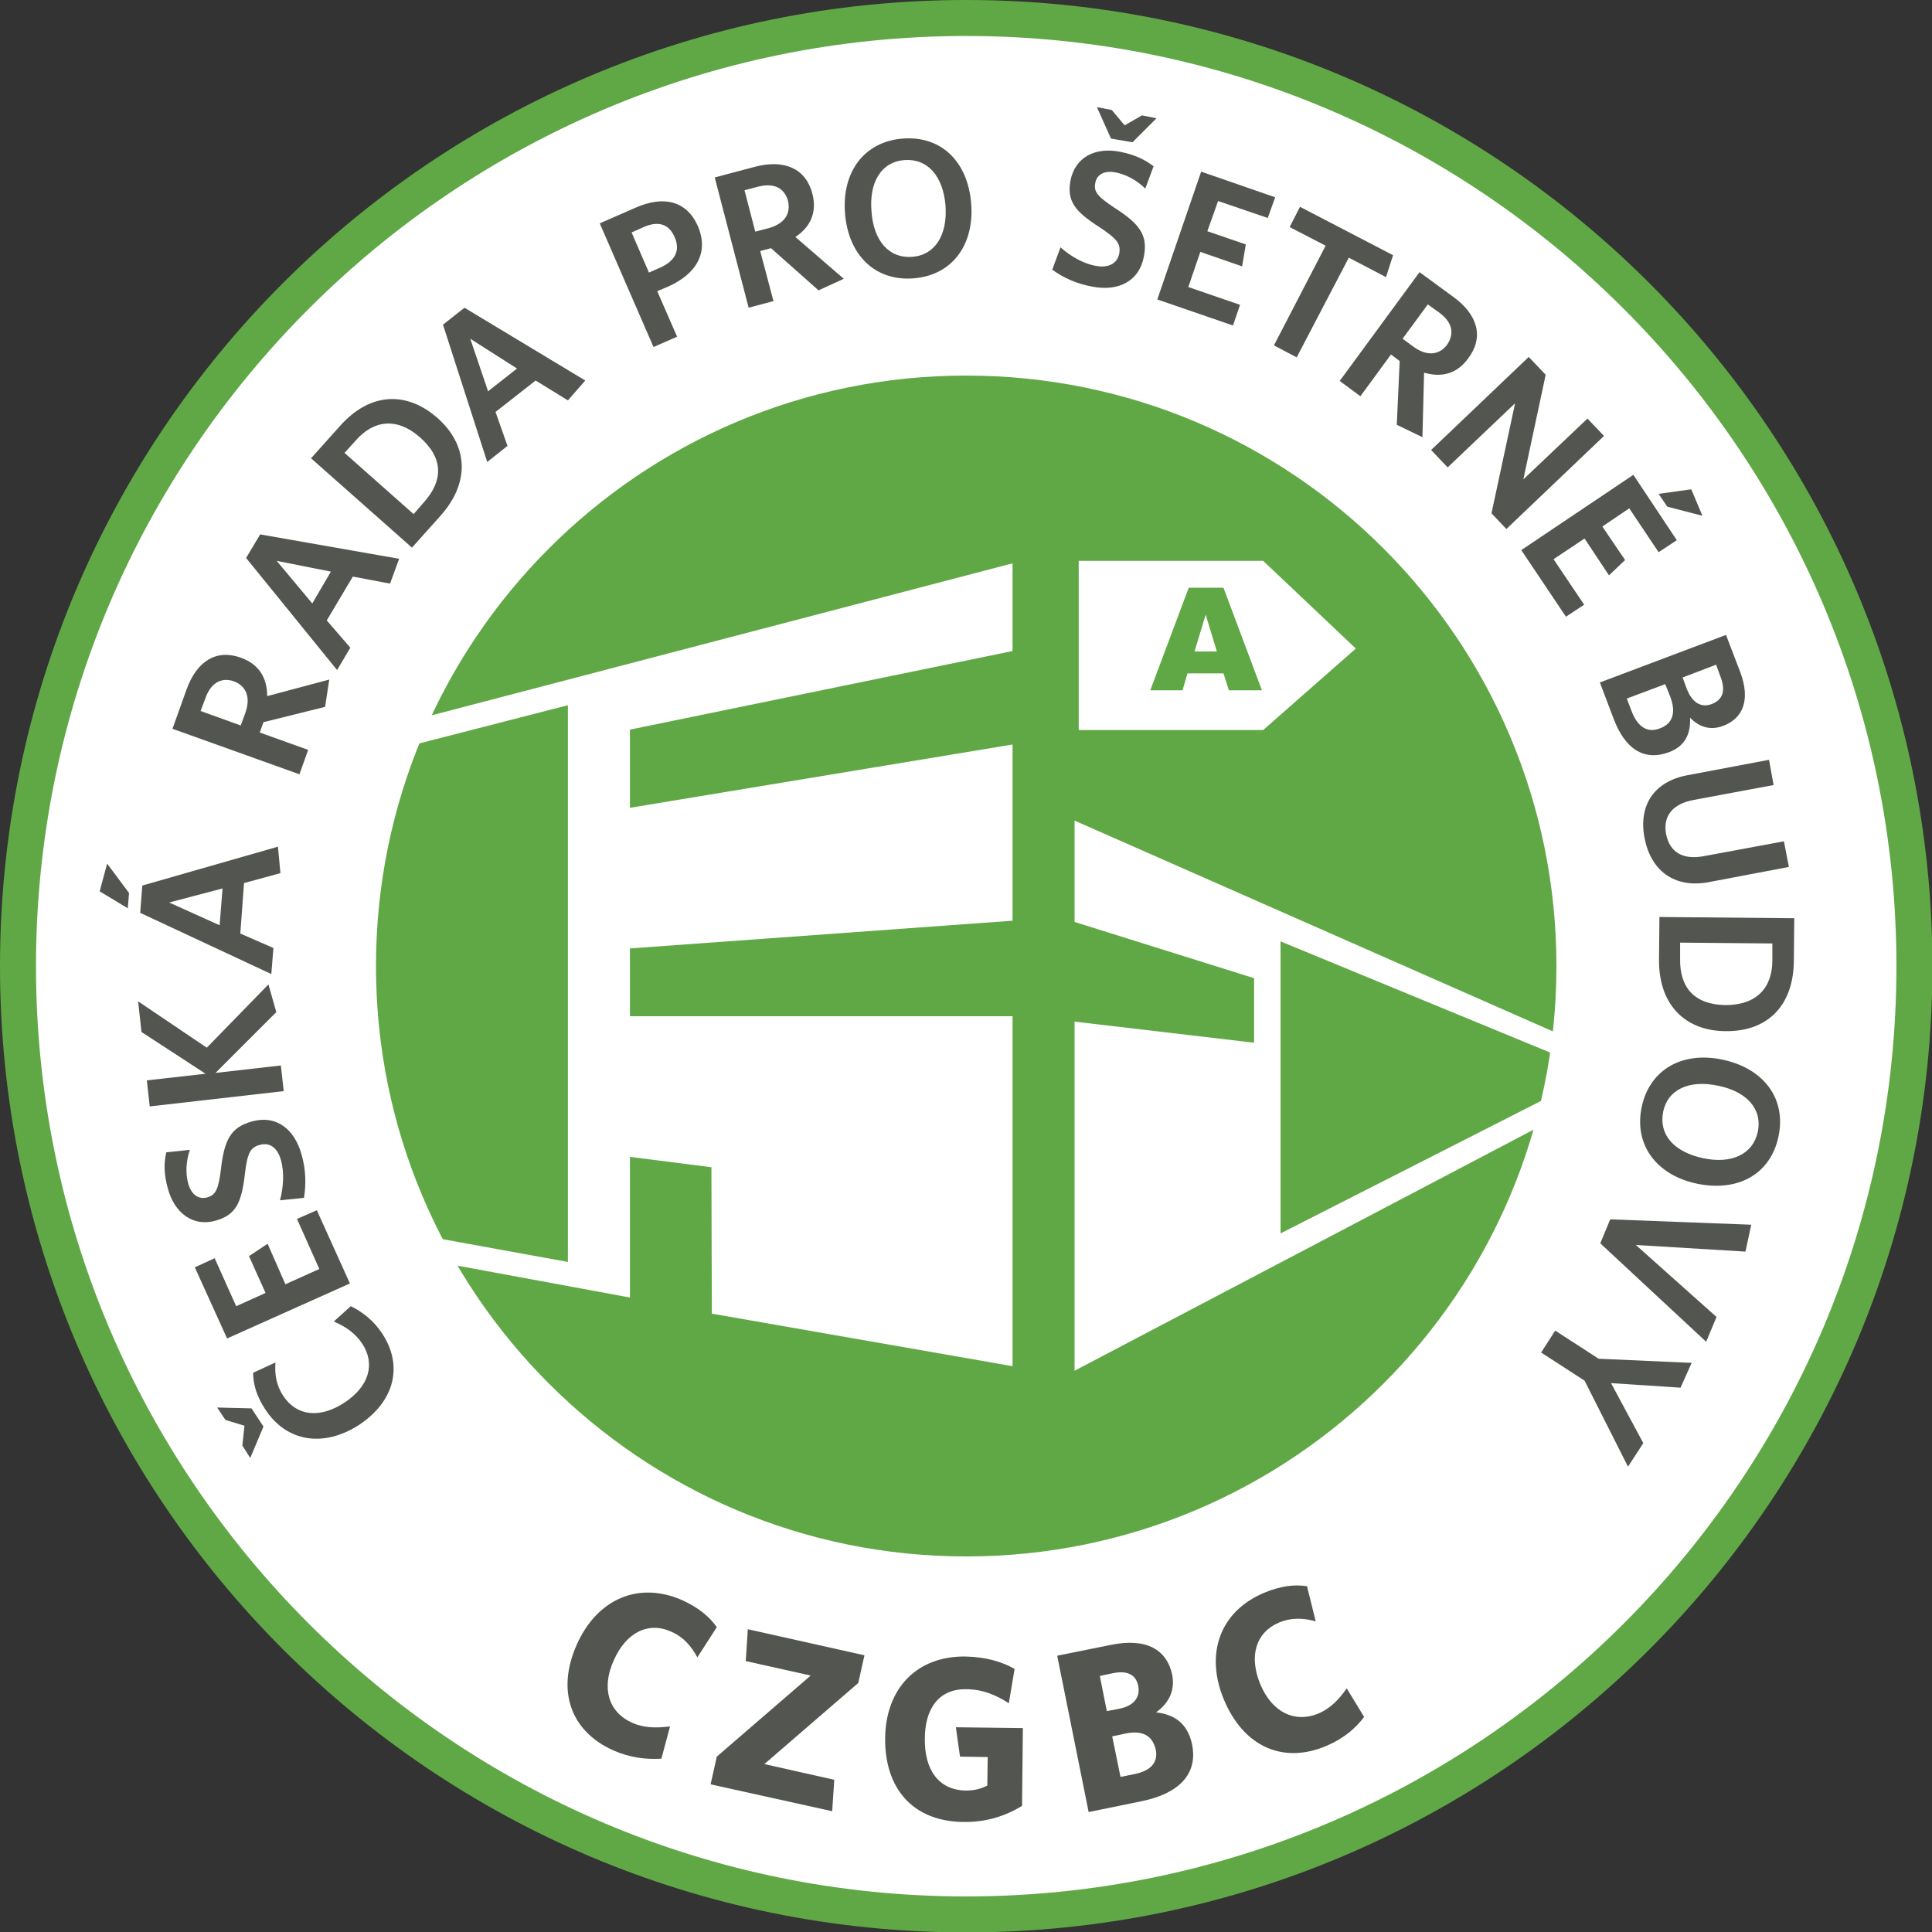
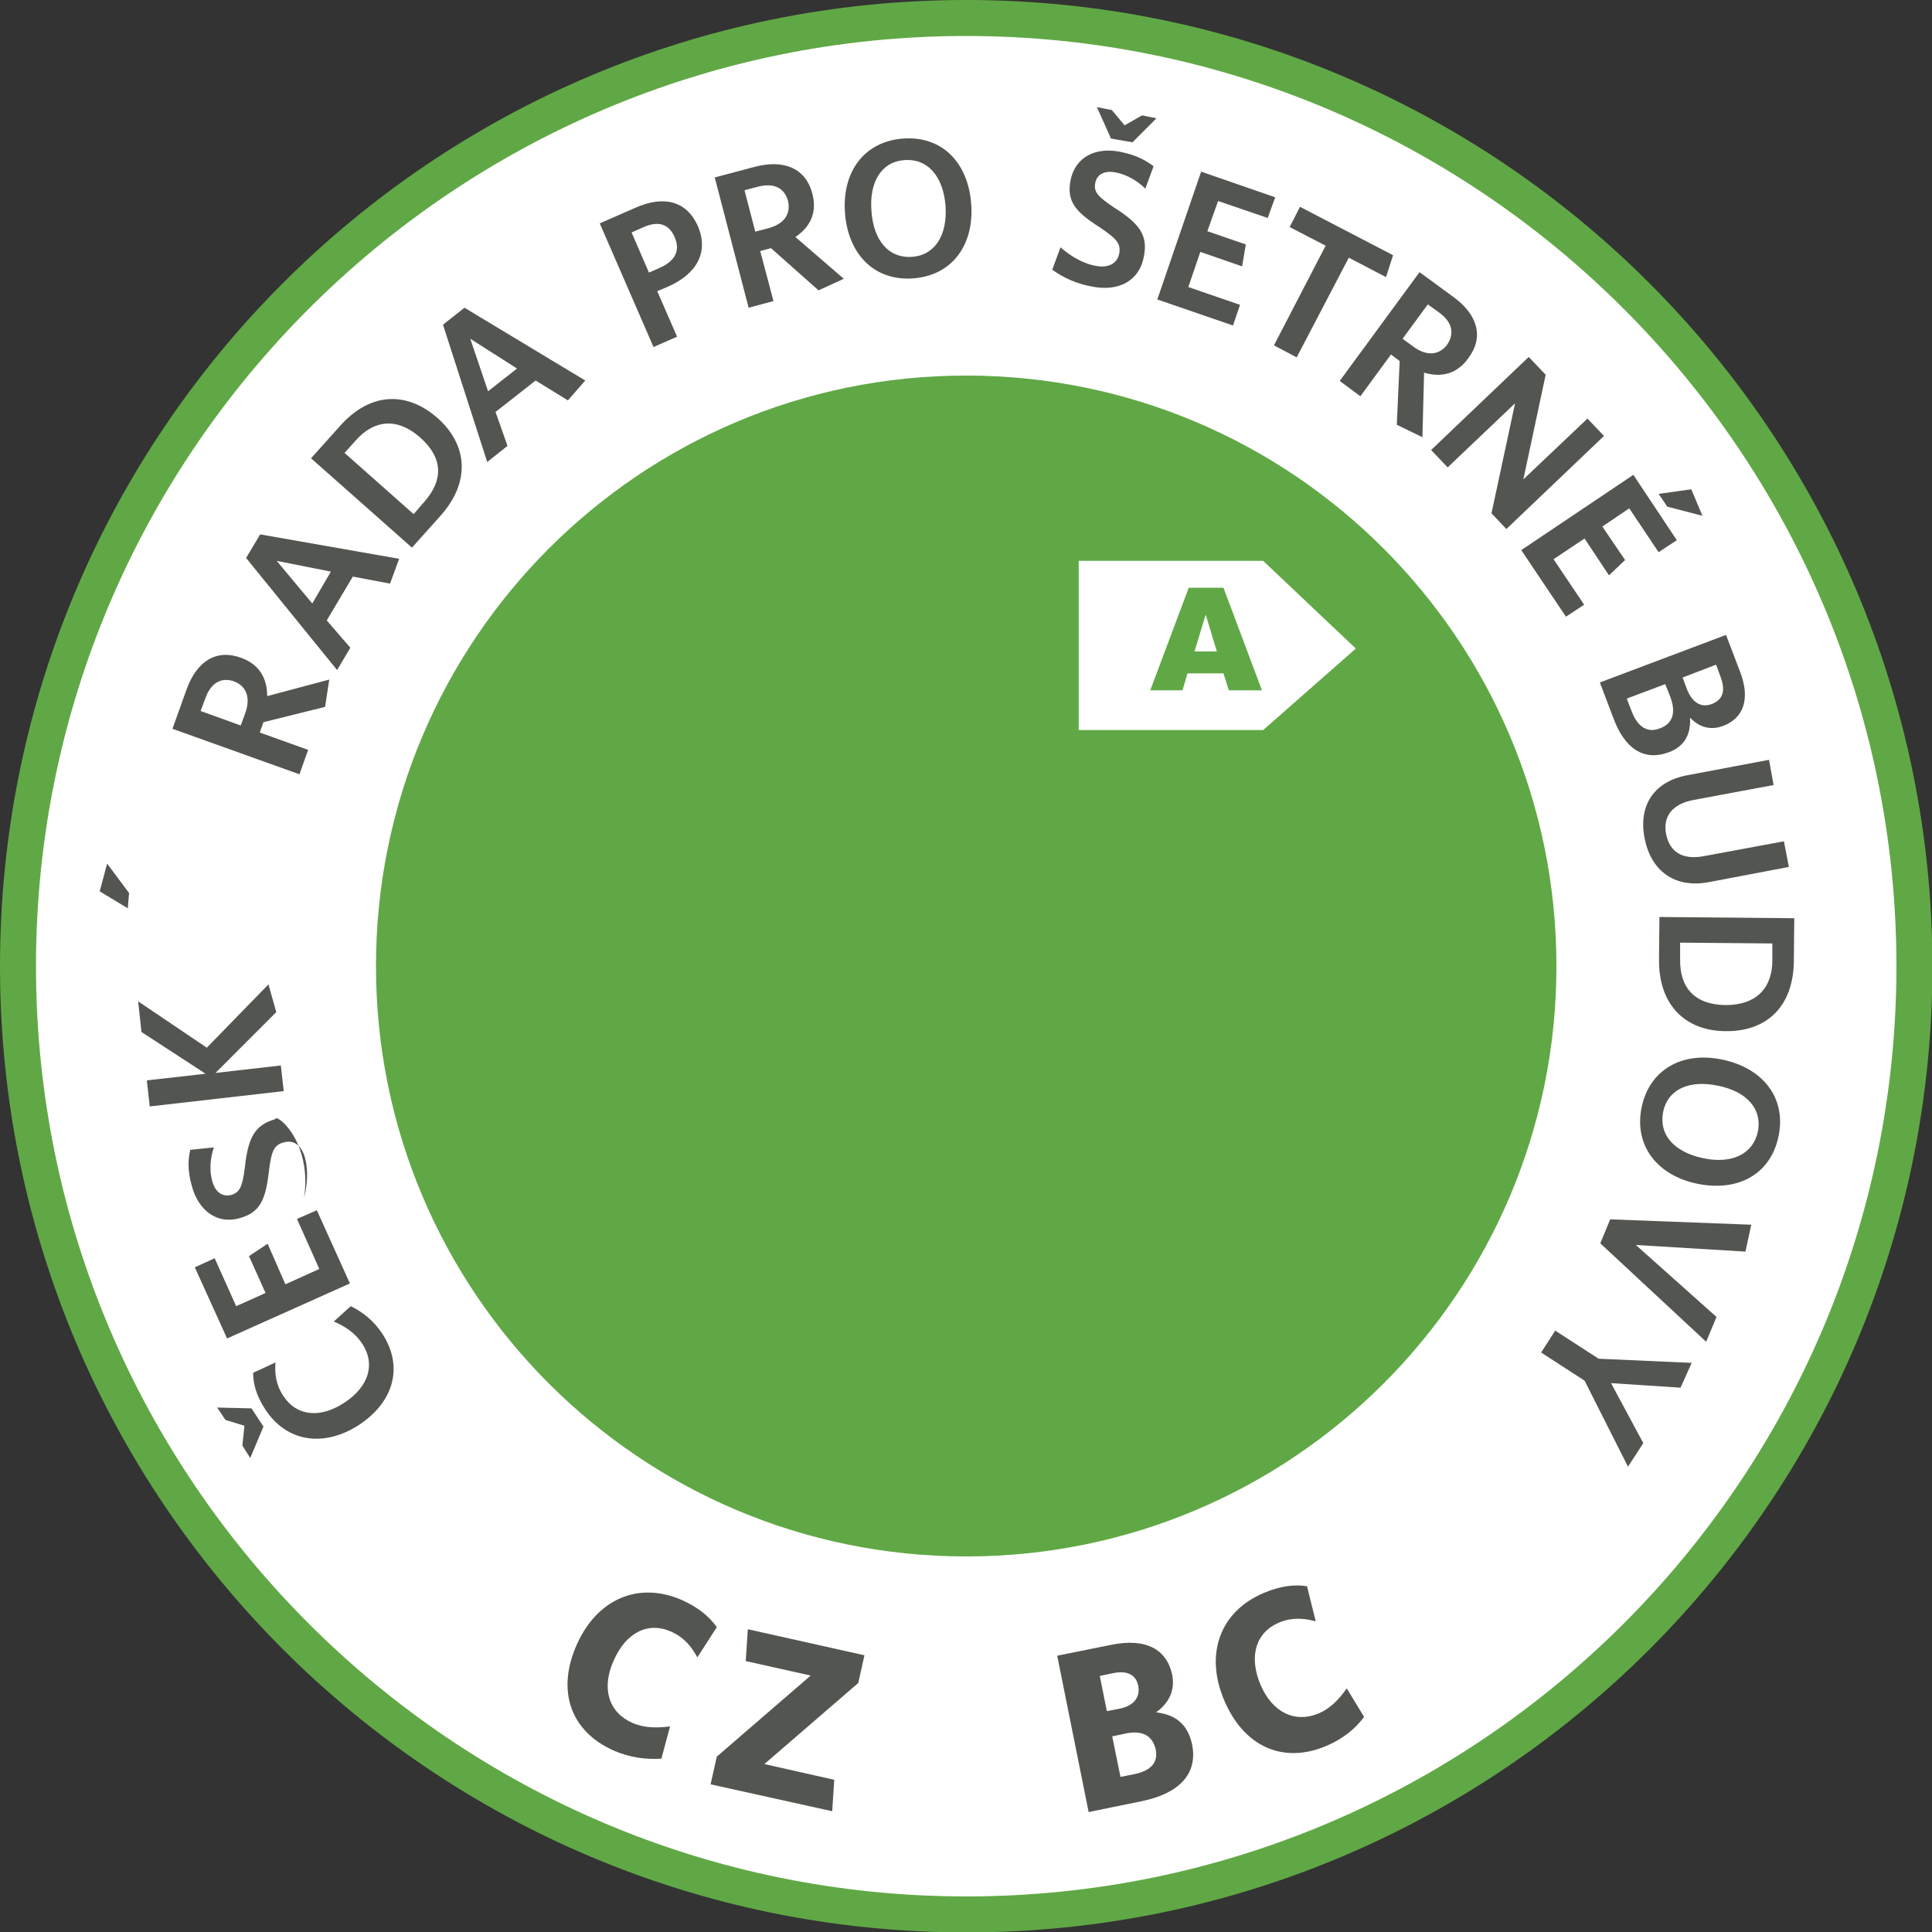
<svg xmlns="http://www.w3.org/2000/svg" version="1.1" id="Layer_1" x="0px" y="0px" viewBox="0 0 467.1 467.1" style="enable-background:new 0 0 467.1 467.1;" xml:space="preserve">
  <rect x="0" y="0" width="467.1" height="467.1" fill="#333333" stroke="none" />
  <style type="text/css">
	.st0{fill:#60A845;}
	.st1{fill:#FFFFFF;}
	.st2{fill:#535650;}
</style>
  <g>
    <path class="st0" d="M233.6,0C104.6,0,0,104.6,0,233.6c0,129,104.6,233.6,233.6,233.6c129,0,233.6-104.6,233.6-233.6   C467.1,104.6,362.6,0,233.6,0" />
    <path class="st1" d="M233.6,8.7c124,0,224.9,100.9,224.9,224.9c0,124-100.9,224.9-224.9,224.9S8.7,357.6,8.7,233.6   C8.7,109.6,109.6,8.7,233.6,8.7" />
    <path class="st0" d="M376.3,233.6c0,78.8-63.9,142.7-142.7,142.7c-78.8,0-142.7-63.9-142.7-142.7S154.7,90.8,233.6,90.8   C312.4,90.8,376.3,154.7,376.3,233.6" />
-     <polygon class="st1" points="92.3,176.1 244.8,136.2 244.8,157.4 152.3,176.4 152.3,195.3 244.8,180 244.8,222.6 152.3,229.3    152.3,245.7 244.8,245.7 244.8,330.3 172.1,317.6 172,282.2 152.3,279.7 152.3,313.7 100.3,304.1 98.8,298.1 137.3,305.1    137.3,170.5 91,182.4  " />
-     <polygon class="st1" points="376.2,249.7 259.8,198.4 259.8,222.9 303.2,236.5 303.2,252.1 259.8,247 259.8,331.4 372.7,272.1    373.7,265.6 309.6,298.2 309.6,227.6 375.8,254.9  " />
    <path class="st1" d="M288.8,157.5l2.7-8.9l2.7,8.9H288.8z M297.1,166.9h8l-9.3-24.8h-8.4l-9.3,24.8h7.8l1.2-4.1h8.7L297.1,166.9z    M327.8,156.8l-22.4,19.7h-44.6v-40.9h44.6L327.8,156.8z" />
    <path class="st2" d="M148.3,423.2c-10.5-4.7-13.8-14.6-8.8-25.7c4.9-10.9,14.9-15.3,25.5-10.6c3.7,1.7,6.4,3.8,8.3,6.5l-4.7,7.3   c-1.4-2.6-3.3-4.9-6.3-6.2c-5.5-2.5-10.9,0.1-13.9,6.9c-3.1,6.8-1.2,12.6,4.4,15.1c2.9,1.3,5.9,1.3,9.2,0.9l-2.1,7.8   C156.2,425.4,152.4,425,148.3,423.2" />
    <polygon class="st2" points="171.8,431.4 173.3,424.7 196,405.1 180.3,401.6 180.8,393.9 209,400.2 207.5,406.9 184.8,426.5    201.7,430.3 201.2,437.9  " />
-     <path class="st2" d="M232.8,440.5c-12.3-0.2-18.9-8.3-18.8-20.2c0.1-12,7.6-20,19.5-19.8c4.7,0.1,8.7,1.2,11.8,3l-1.4,8.3   c-2.9-1.9-6.3-3.4-10.3-3.4c-6.7-0.1-10,4.8-10,12c-0.1,7.3,3.2,12.4,9.9,12.5c2.1,0,3.6-0.4,5.2-1.2l0.1-6.9l-6.7-0.1l-1-7.1   l16.2,0.2l-0.2,18.8C242.9,439.2,238.1,440.6,232.8,440.5" />
    <path class="st2" d="M272.2,419.1l-3.3,0.7l2,9.8l3.5-0.7c3.8-0.8,5.7-2.8,5-6C278.6,419.6,276.2,418.3,272.2,419.1 M269.2,404.5   l-3.3,0.7l1.7,8.5l3.1-0.6c3.5-0.7,5-2.8,4.5-5.5C274.7,405.1,272.8,403.8,269.2,404.5 M275.9,435.5l-12.7,2.6l-7.6-37.8l12.9-2.6   c8.6-1.8,13.6,1.1,14.9,7.2c0.8,4.1-1.1,7.1-3.9,9.1c4.4,0.5,7.6,2.6,8.7,7.7C289.7,429,284.9,433.7,275.9,435.5" />
    <path class="st2" d="M320.7,422.1c-10.6,4.5-20.1,0.1-24.8-11.2c-4.6-11-1-21.3,9.7-25.8c3.8-1.6,7.2-2.1,10.4-1.6l2.1,8.5   c-2.8-0.8-5.8-1-8.9,0.3c-5.6,2.4-7.3,8.1-4.5,14.9c2.9,6.9,8.4,9.4,14,7.1c2.9-1.2,5-3.4,6.9-6.1l4.2,6.9   C327.8,417.8,324.9,420.3,320.7,422.1" />
    <polygon class="st2" points="58.6,349.5 59.1,344.7 54.5,343.3 52.5,340.3 60.8,340.5 63.7,344.9 60.5,352.5  " />
    <polygon class="st2" points="31.2,215.9 30.9,219.6 24.1,215.5 25.9,208.8  " />
    <polygon class="st2" points="268.8,26.6 271.9,30.3 276.1,27.9 279.6,28.6 273.8,34.4 268.6,33.5 265.2,25.9  " />
    <polygon class="st2" points="403.1,122.5 401,119.4 408.9,118.3 411.6,124.7  " />
    <path class="st2" d="M92.4,322.4c5.2,7.9,2.9,16.5-5.6,22.1c-8.5,5.5-17.5,4.2-22.7-3.8c-2-3.1-2.9-5.9-2.9-8.8l5.4-2.5   c-0.2,2.7,0.1,5.4,1.9,8.1c3.2,4.9,8.9,5.5,14.8,1.6c5.9-3.9,7.5-9.3,4.3-14.2c-1.7-2.6-4.1-4.2-6.9-5.4l4.1-3.7   C87.5,317.1,90.3,319.2,92.4,322.4" />
    <polygon class="st2" points="84.6,310.3 54.9,323.6 47.1,306.4 51.9,304.2 57.1,315.8 64.2,312.6 60.2,303.7 64.7,300.7 69,310.5    77.2,306.8 71.8,294.7 76.6,292.6  " />
-     <path class="st2" d="M72.9,279.1c1.1,3.8,1.1,7.3,0.6,10.5l-5.8,0.6c0.8-3.1,1.1-6.7,0.2-9.8c-0.8-2.8-2.6-4.3-5.1-3.6   c-2.3,0.6-3,2-3.6,7.1c-0.8,6.8-2.1,9.8-7,11.2c-5.5,1.6-10-1.8-11.6-7.7c-1-3.5-1-6.2-0.4-8.8l5.7-0.6c-0.9,2.7-1.1,5.6-0.4,8.1   c0.8,3,2.7,3.9,4.6,3.4c2-0.6,2.7-1.8,3.3-6.7c0.8-7.2,2.4-10.2,7.3-11.6C66.8,269.4,71.2,273,72.9,279.1" />
+     <path class="st2" d="M72.9,279.1c1.1,3.8,1.1,7.3,0.6,10.5c0.8-3.1,1.1-6.7,0.2-9.8c-0.8-2.8-2.6-4.3-5.1-3.6   c-2.3,0.6-3,2-3.6,7.1c-0.8,6.8-2.1,9.8-7,11.2c-5.5,1.6-10-1.8-11.6-7.7c-1-3.5-1-6.2-0.4-8.8l5.7-0.6c-0.9,2.7-1.1,5.6-0.4,8.1   c0.8,3,2.7,3.9,4.6,3.4c2-0.6,2.7-1.8,3.3-6.7c0.8-7.2,2.4-10.2,7.3-11.6C66.8,269.4,71.2,273,72.9,279.1" />
    <polygon class="st2" points="66.8,244.7 52.1,259.4 67.9,257.6 68.6,263.8 36.2,267.5 35.5,261.2 49.7,259.6 34.2,249.5    33.4,242.1 50,253.3 64.9,238  " />
-     <path class="st2" d="M53.1,223.7l-12.2-5.5l12.9-3.4L53.1,223.7z M59,213.5l8.8-2.4l-0.6-6.4l-32.8,9.4l-0.5,6.6l31.7,14.8l0.5-6.3   l-8-3.5L59,213.5z" />
    <path class="st2" d="M49.7,168.7l-1.2,3.2l9.7,3.5l1.1-3c1.3-3.6,0.4-6.5-2.8-7.7C53.5,163.7,51,165.1,49.7,168.7 M78.6,170.9   l-14.9,3.7l-0.9,2.5l11.7,4.2l-2.1,5.9l-30.7-11l3.4-9.5c2.5-6.9,7.2-9.8,13.1-7.7c4.5,1.6,6.4,5,6.4,9.3l15-4L78.6,170.9z" />
    <path class="st2" d="M75.5,145.9l4.5-7.7l-13.1-2.6L75.5,145.9z M59.5,134.9l3.4-5.7l33.6,5.9l-2.2,6l-9-1.7L79,150l5.7,6.6   l-3.2,5.4L59.5,134.9z" />
    <path class="st2" d="M86,106.5l-2.7,3l16.7,14.8l2.6-3c4.5-5.1,4.7-10.5-1.1-15.6C95.9,100.8,90.3,101.6,86,106.5 M106.5,124.7   l-6.9,7.7l-24.4-21.6l6.9-7.7c7.5-8.5,16.4-8.4,23.6-2.1C113,107.4,113.9,116.4,106.5,124.7" />
    <path class="st2" d="M118,94.6l7-5.5l-11.3-7.2L118,94.6z M107.1,78.5l5.2-4.1L141.5,92l-4.2,4.8l-7.8-4.8l-9.7,7.6l2.9,8.2   l-4.9,3.9L107.1,78.5z" />
    <path class="st2" d="M155.4,55l-2.7,1.2l4.2,9.7l2.5-1.1c3.7-1.6,5.2-4.1,3.7-7.5C161.7,54.1,159.1,53.3,155.4,55 M161.5,69.3   l-2.6,1.1l4.8,11l-5.7,2.5L145,54l8.7-3.8c6.8-3,12.3-1.6,15,4.4C171.5,61.1,168.3,66.3,161.5,69.3" />
    <path class="st2" d="M183.4,45.1L180,46l2.6,10l3.1-0.8c3.8-1,5.6-3.4,4.8-6.7C189.6,45.4,187.1,44.2,183.4,45.1 M197.9,70.2   L186.4,60l-2.6,0.7l3.2,12.1l-6,1.6l-8.2-31.5l9.8-2.6c7-1.8,12.2,0.4,13.8,6.5c1.2,4.6-0.5,8.1-4.1,10.5L204,67.4L197.9,70.2z" />
    <path class="st2" d="M218.7,38.7c-5.6,0.4-8.6,5.3-8,12.4c0.5,7.1,4.2,11.4,9.8,11c5.6-0.4,8.6-5.3,8.1-12.4   C228,42.6,224.3,38.3,218.7,38.7 M220.8,67.3c-9.2,0.7-15.7-5.6-16.5-15.7c-0.8-10.1,4.7-17.4,14-18.1c9.3-0.7,15.7,5.6,16.5,15.7   C235.6,59.2,230.2,66.6,220.8,67.3" />
    <path class="st2" d="M264.1,69.3c-3.9-0.7-7.1-2.2-9.7-4.1l2-5.4c2.4,2.1,5.5,4,8.7,4.5c2.8,0.5,5-0.5,5.5-3   c0.4-2.4-0.5-3.5-4.8-6.4c-5.8-3.7-7.9-6.2-7-11.2c1.1-5.7,6-8.2,12-7c3.6,0.7,6,1.9,8.1,3.5l-2,5.4c-2-2-4.6-3.4-7.1-3.9   c-3.1-0.6-4.7,0.7-5,2.6c-0.4,2,0.5,3.2,4.6,5.9c6.1,3.9,8.1,6.6,7.2,11.6C275.5,68.1,270.3,70.5,264.1,69.3" />
    <polygon class="st2" points="279.8,72.4 290.4,41.5 308.3,47.7 306.5,52.7 294.5,48.6 291.9,55.9 301.2,59.1 300.3,64.4    290.2,60.9 287.3,69.4 299.8,73.7 298.1,78.7  " />
    <polygon class="st2" points="326.1,62.3 313.5,86.4 308,83.5 320.5,59.4 311.8,54.9 314.3,50 336.8,61.7 335.1,67  " />
    <path class="st2" d="M348,75.6l-2.8-2l-6.1,8.3l2.6,1.9c3.1,2.3,6.2,2.2,8.2-0.5C351.7,80.6,351.1,77.9,348,75.6 M337.7,102.7   l0.7-15.4l-2.1-1.6l-7.4,10.1l-5-3.7l19.3-26.3l8.2,6c5.9,4.3,7.4,9.7,3.6,14.8c-2.8,3.9-6.6,4.7-10.7,3.5l-0.4,15.6L337.7,102.7z" />
    <polygon class="st2" points="360.6,124.1 366.3,97.5 350,113 346,108.8 369.6,86.3 373.7,90.6 368.3,115.9 383.8,101.2    387.8,105.4 364.2,127.9  " />
    <polygon class="st2" points="367.8,133 394.9,114.8 405.4,130.6 401,133.5 393.9,122.9 387.4,127.3 392.9,135.4 389,139.1    383.1,130.2 375.6,135.2 383,146.2 378.6,149.1  " />
    <path class="st2" d="M416,163.7l-1.1-3l-8.1,3.1l1,2.7c1.3,3.4,3.5,4.7,6.1,3.7C416.4,169.2,417.3,167.2,416,163.7 M403.8,168.4   l-1.2-3l-9.3,3.5l1.2,3.1c1.4,3.7,3.8,5.3,6.8,4.1C404.4,175,405.3,172.3,403.8,168.4 M390.1,173.7l-3.3-8.7l30.5-11.5l3.4,8.9   c2.6,6.8,0.7,11.3-4.1,13.1c-3.2,1.2-5.9,0.2-8-2c0.2,3.8-1.1,6.9-5.2,8.4C397.3,184.1,392.8,180.9,390.1,173.7" />
    <path class="st2" d="M397.6,202.6c-1.5-7.8,2.2-13.7,10.5-15.2l19.6-3.7l1.1,6.1l-19.3,3.6c-4.9,0.9-7.5,3.7-6.7,8.2   c0.9,4.6,4.2,6.3,9.1,5.4l19.4-3.6l1.2,6.2l-19.5,3.7C404.7,214.8,399.1,210.4,397.6,202.6" />
    <path class="st2" d="M428.5,232.2l0-4.1l-22.3-0.2l0,4c-0.1,6.8,3.4,11,11,11.1C424.8,243,428.5,238.7,428.5,232.2 M401.1,232   l0.1-10.3l32.6,0.3l-0.1,10.3c-0.1,11.3-6.8,17.1-16.4,17C407.6,249.3,401,243.1,401.1,232" />
    <path class="st2" d="M425,273.6c1.1-5.5-2.7-9.7-9.6-11.1c-7-1.5-12.2,0.9-13.3,6.3c-1.1,5.5,2.6,9.7,9.6,11.2   C418.6,281.5,423.8,279.1,425,273.6 M396.9,267.7c1.9-9.1,9.8-13.6,19.6-11.5c9.9,2.1,15.4,9.4,13.5,18.5   c-1.9,9.2-9.8,13.5-19.6,11.5C400.6,284.2,395,276.9,396.9,267.7" />
    <polygon class="st2" points="386.9,300.6 389.3,294.8 423.4,296.1 422,302.6 395.5,301 415,318.4 412.5,324.4  " />
    <polygon class="st2" points="383.1,333.8 372.6,327 376,321.7 386.5,328.5 409,329.5 406.3,335.5 389.5,334.4 397.3,348.9    393.6,354.6  " />
  </g>
</svg>